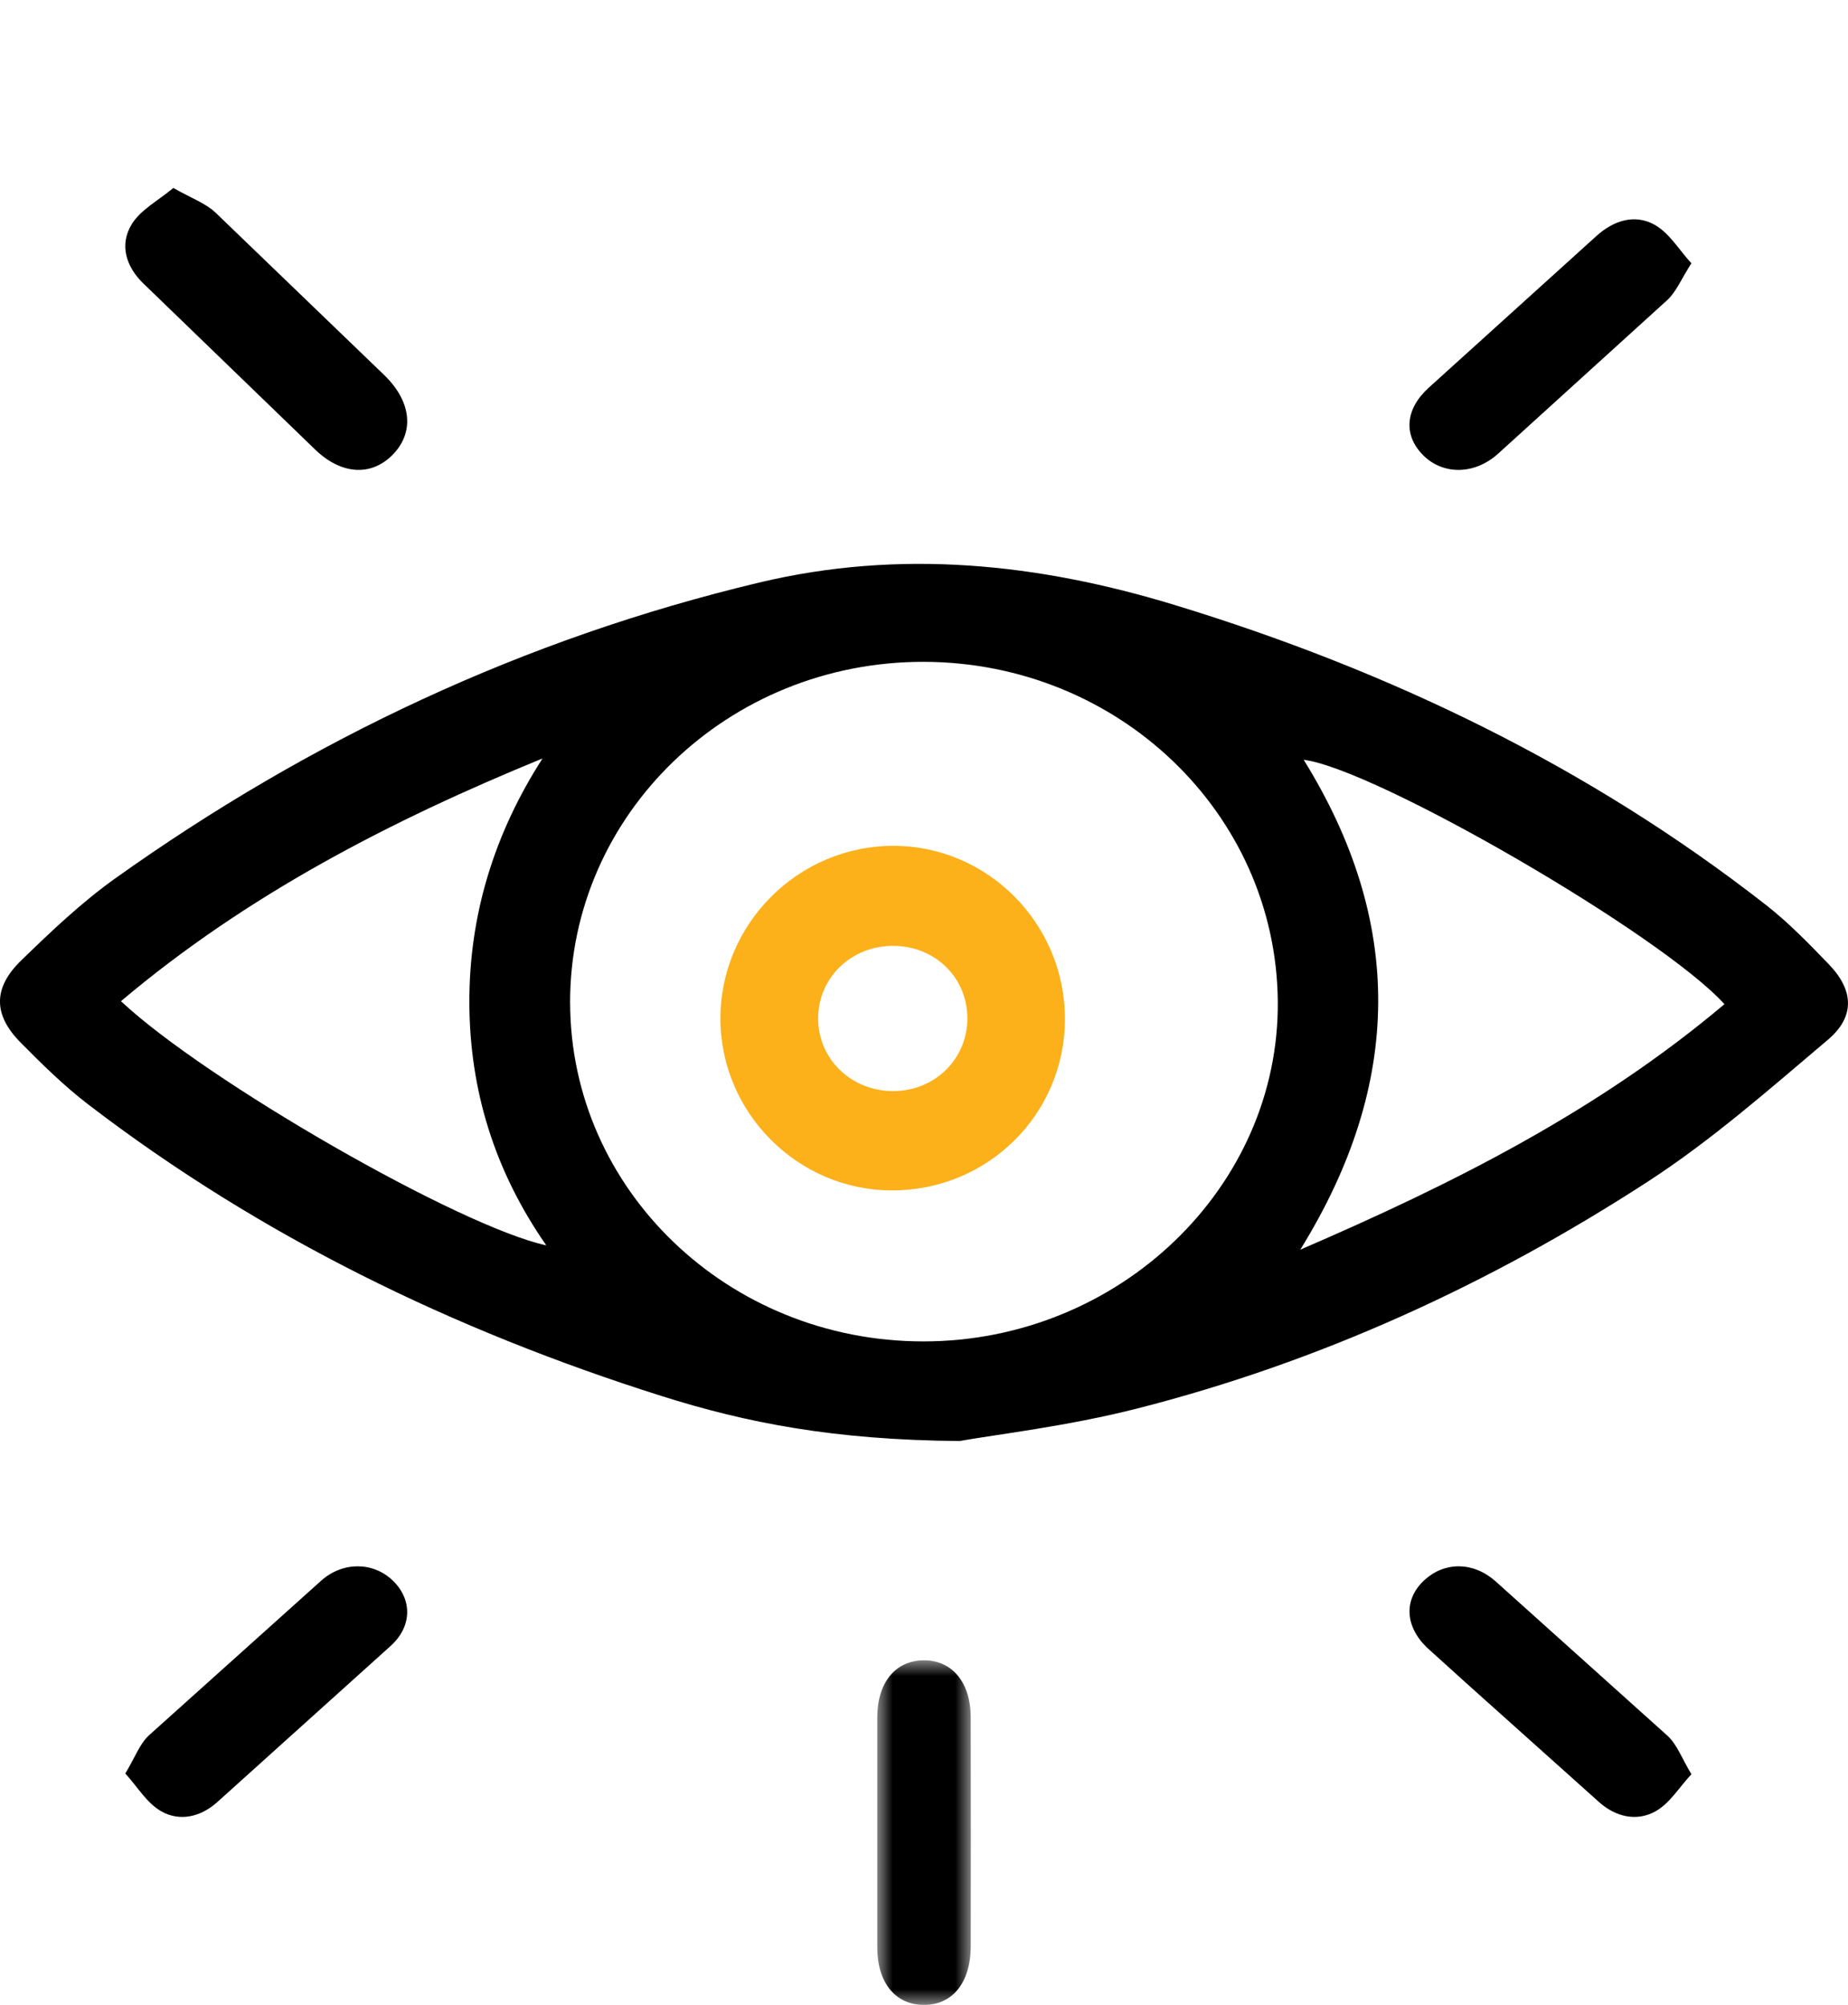
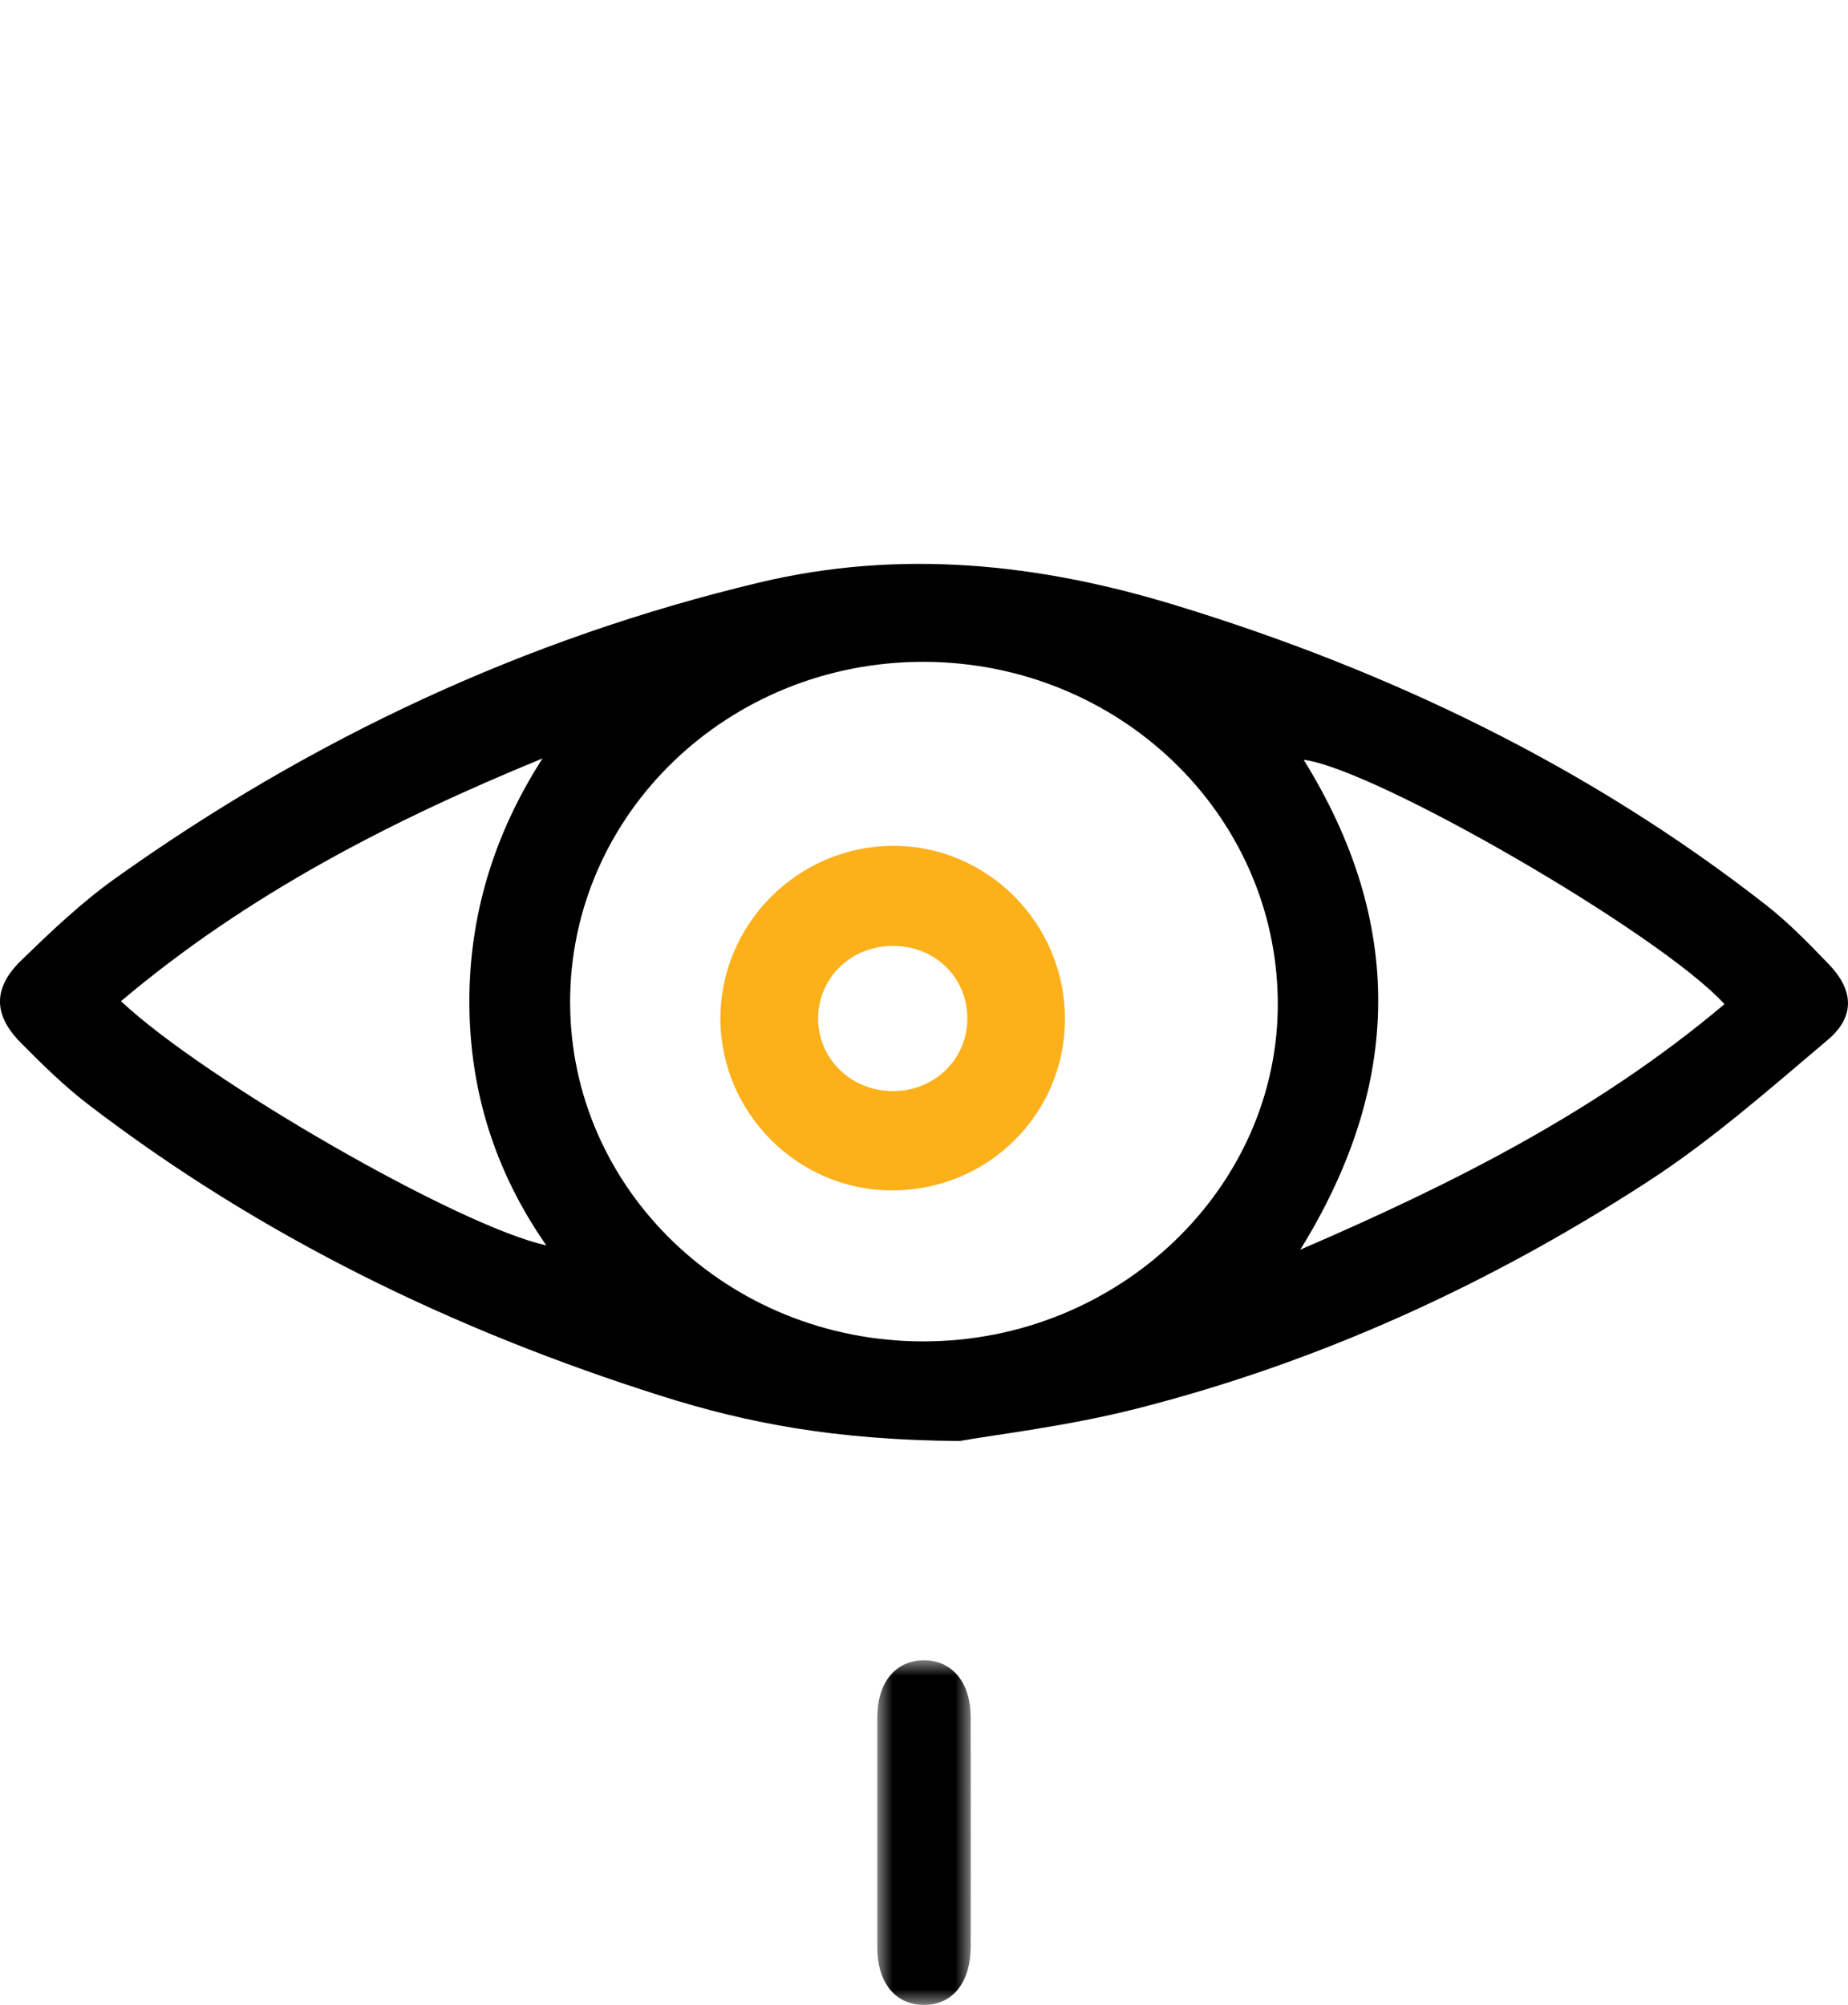
<svg xmlns="http://www.w3.org/2000/svg" xmlns:xlink="http://www.w3.org/1999/xlink" width="59" height="64">
  <defs>
    <path id="A" d="M0 0h3v11H0z" />
  </defs>
  <g fill="none" fill-rule="evenodd">
    <path fill="#000" d="M55.056 32.055c-2.032-2.241-11.157-7.519-13.434-7.801 3.194 5.152 3.186 10.317-.109 15.638 4.947-2.133 9.526-4.45 13.543-7.838m-37.615 7.7c-1.658-2.381-2.447-4.965-2.456-7.742-.008-2.8.793-5.402 2.336-7.801-4.86 1.99-9.447 4.361-13.459 7.749 2.701 2.532 10.794 7.189 13.578 7.794m.762-7.747c.009 5.975 5.049 10.81 11.27 10.813 6.251.003 11.383-4.923 11.323-10.868-.061-5.99-5.093-10.811-11.299-10.825-6.244-.013-11.304 4.861-11.295 10.88M30.635 46c-4.016-.032-6.808-.581-9.522-1.439-6.617-2.092-12.782-5.082-18.292-9.302-.774-.593-1.478-1.286-2.164-1.98-.872-.882-.887-1.739.017-2.617.953-.926 1.928-1.854 3.009-2.625 6.234-4.442 13.057-7.651 20.551-9.44 4.505-1.075 8.907-.615 13.271.716 6.862 2.094 13.219 5.158 18.87 9.57.726.567 1.375 1.237 2.015 1.901.792.821.843 1.667-.031 2.406-1.864 1.576-3.712 3.207-5.756 4.533-5.035 3.267-10.468 5.757-16.319 7.245-2.212.562-4.501.827-5.649 1.032" />
    <g transform="translate(28 53)">
      <mask id="B" fill="#fff">
        <use xlink:href="#A" />
      </mask>
      <path fill="#000" d="M2.995 5.51l-.003 3.642c-.011 1.16-.601 1.864-1.52 1.849-.886-.015-1.458-.705-1.464-1.827V1.807C.016.691.6.006 1.491 0s1.486.682 1.5 1.786l.004 3.724" mask="url(#B)" />
    </g>
    <g transform="translate(28)">
      <mask id="C" fill="#fff">
        <use xlink:href="#B" href="#A" />
      </mask>
      <path fill="#000" d="M2.997 5.475l-.002 3.722c-.009 1.104-.591 1.798-1.485 1.803-.888.005-1.491-.686-1.498-1.792V1.847C.018.68.62-.021 1.537 0 2.439.021 2.99.74 2.996 1.918l.001 3.557" mask="url(#C)" />
    </g>
-     <path fill="#000" d="M54 56.637c-.398.426-.695.938-1.157 1.19-.596.326-1.264.172-1.793-.303l-4.218-3.778-1.283-1.16c-.711-.698-.727-1.547-.069-2.15.633-.579 1.54-.597 2.261.036l5.499 4.939c.306.282.451.714.761 1.225m-50-.024c.31-.511.455-.941.76-1.222l5.5-4.938c.694-.612 1.651-.591 2.267-.009.628.593.645 1.455-.044 2.087L6.933 57.53c-.522.467-1.195.632-1.795.284-.455-.264-.744-.769-1.138-1.201M5.534 6c.563.322 1.023.482 1.346.786l5.397 5.197c.85.828.953 1.787.298 2.493-.667.719-1.63.711-2.492-.105L4.576 9.048c-.562-.545-.765-1.24-.373-1.886.282-.465.848-.757 1.331-1.162M54 8.404c-.327.51-.48.906-.769 1.174l-5.41 4.912c-.76.678-1.763.67-2.39.036s-.574-1.458.177-2.144l5.362-4.85c.541-.491 1.216-.71 1.848-.361.478.264.781.798 1.182 1.233" />
    <path fill="#fcb01a" d="M28.504 30.194c-1.325 0-2.373 1.01-2.384 2.298-.011 1.317 1.069 2.356 2.428 2.338 1.322-.018 2.349-1.048 2.336-2.345s-1.043-2.291-2.38-2.292M34 32.535c-.006 3.042-2.473 5.476-5.541 5.465-2.994-.011-5.454-2.48-5.459-5.479-.005-3.027 2.481-5.516 5.514-5.52 3.021-.005 5.492 2.488 5.486 5.535" />
  </g>
</svg>